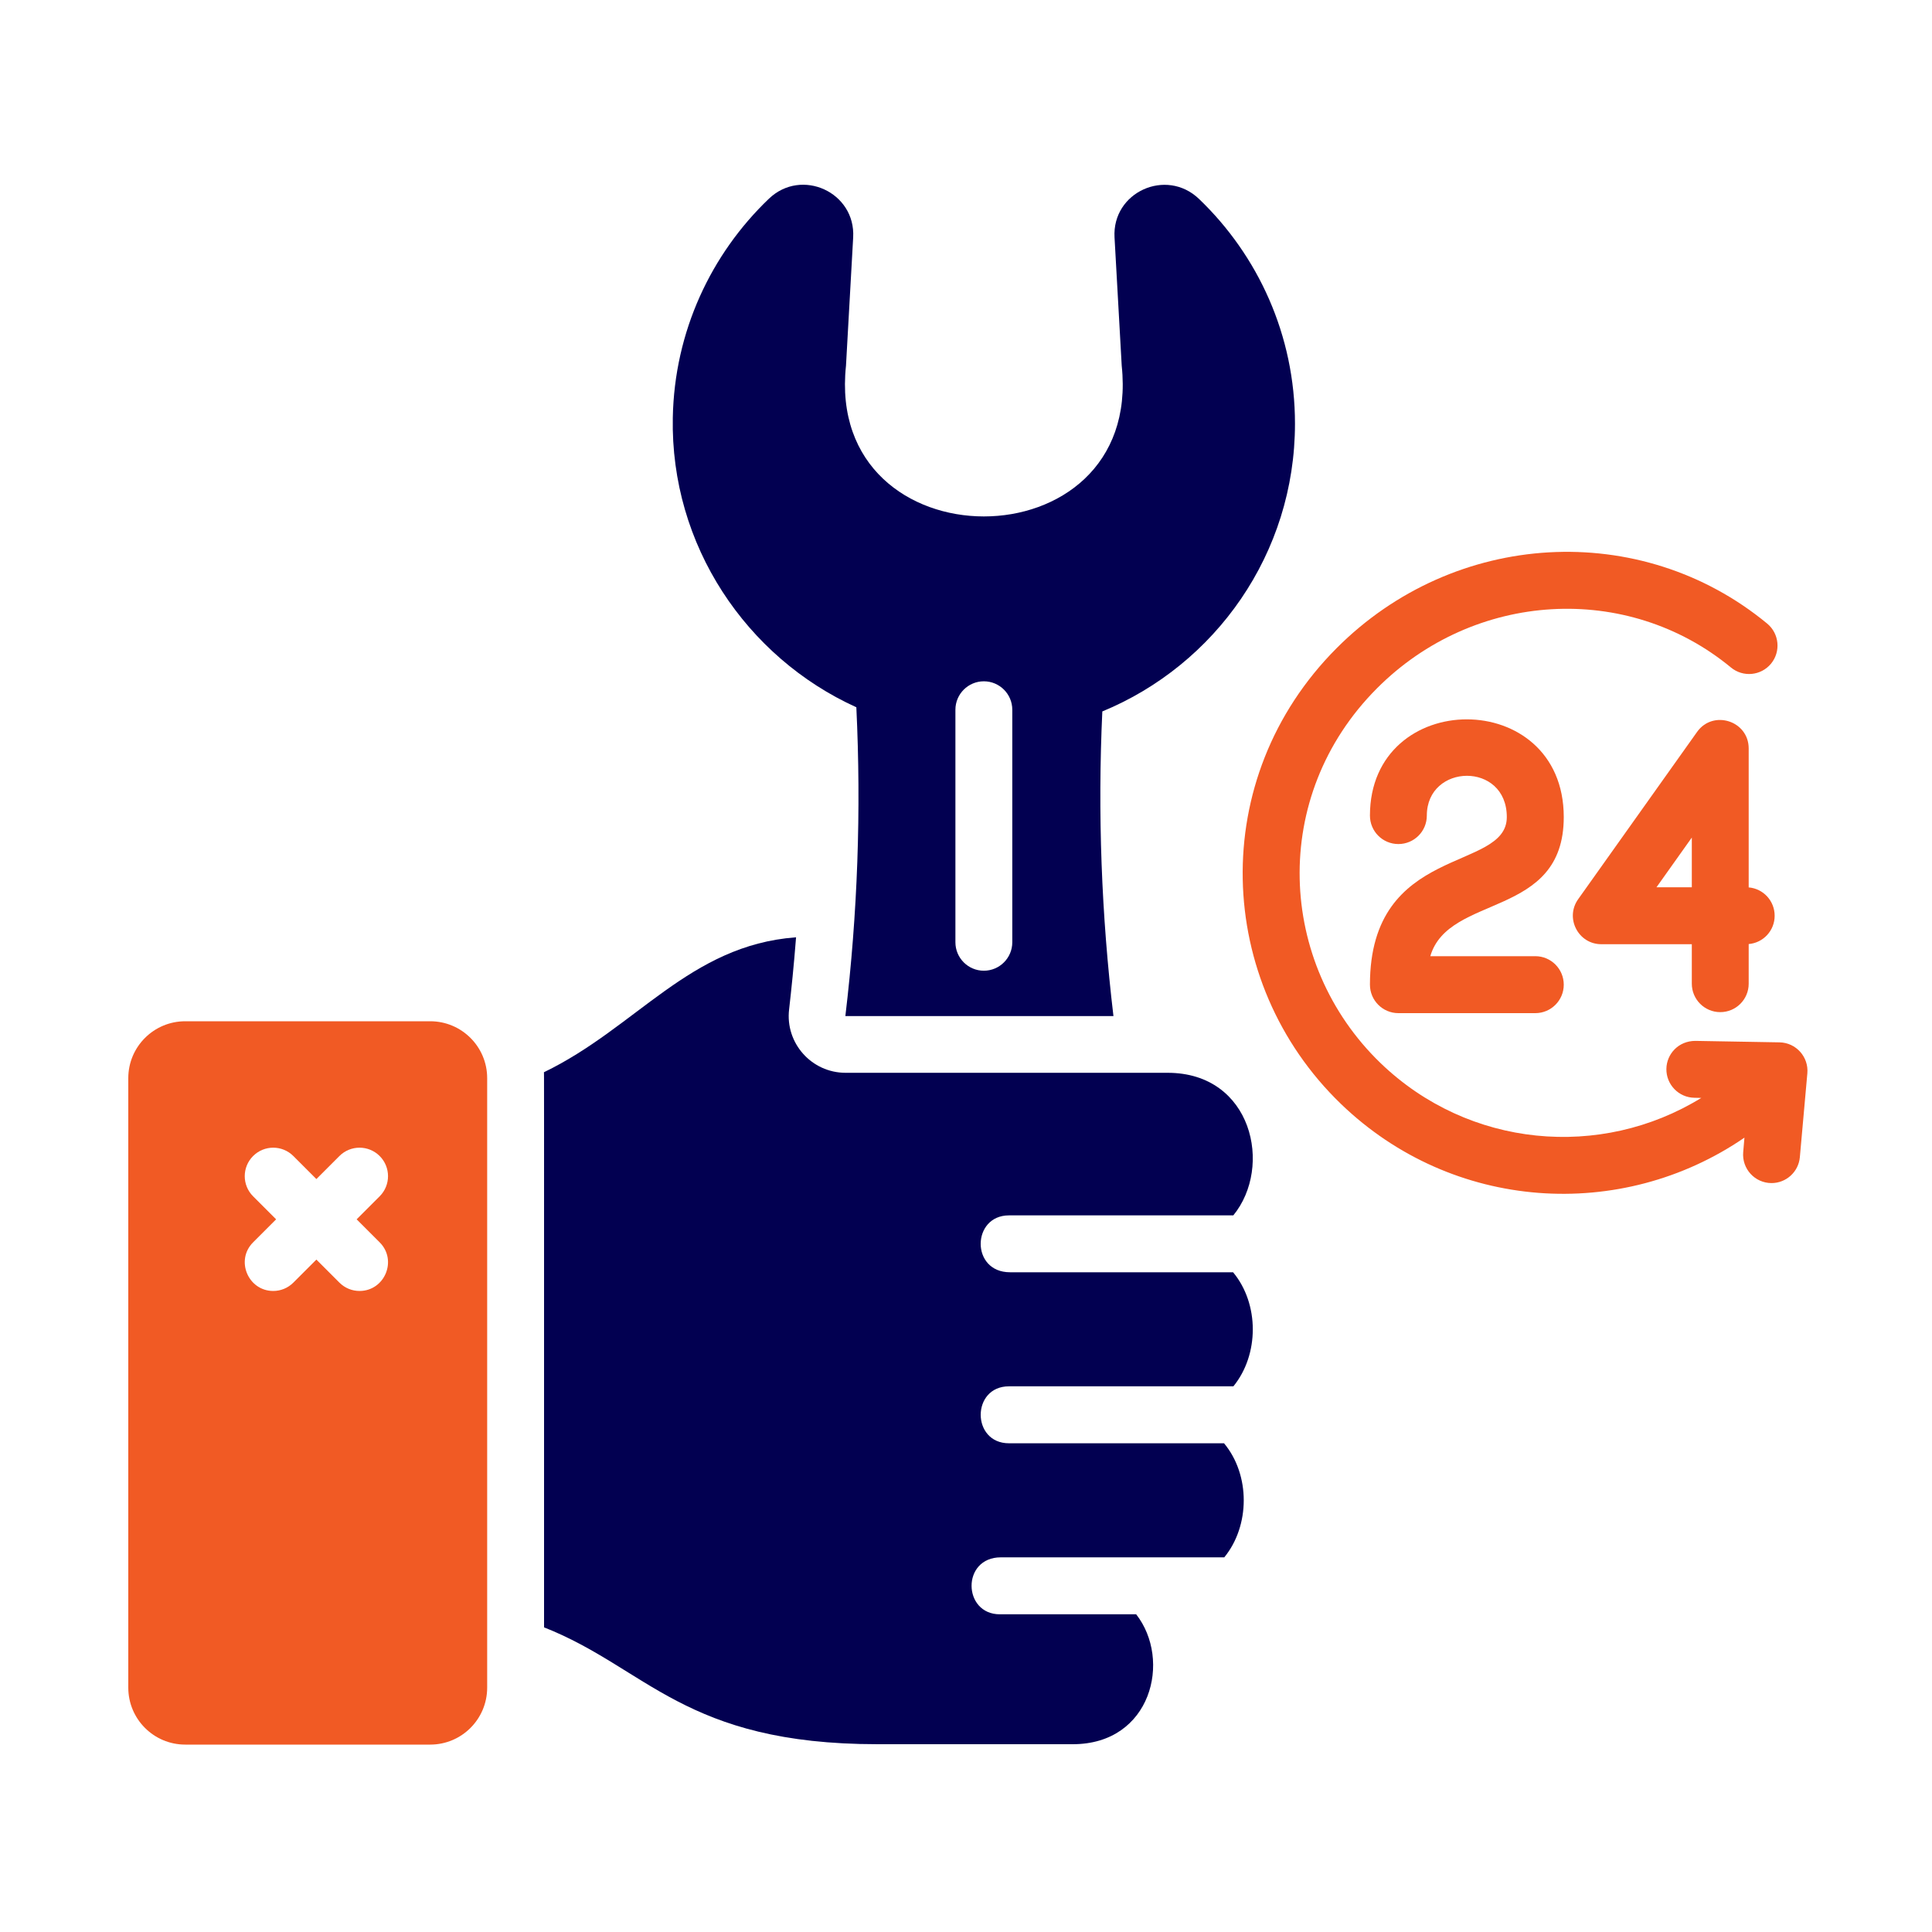
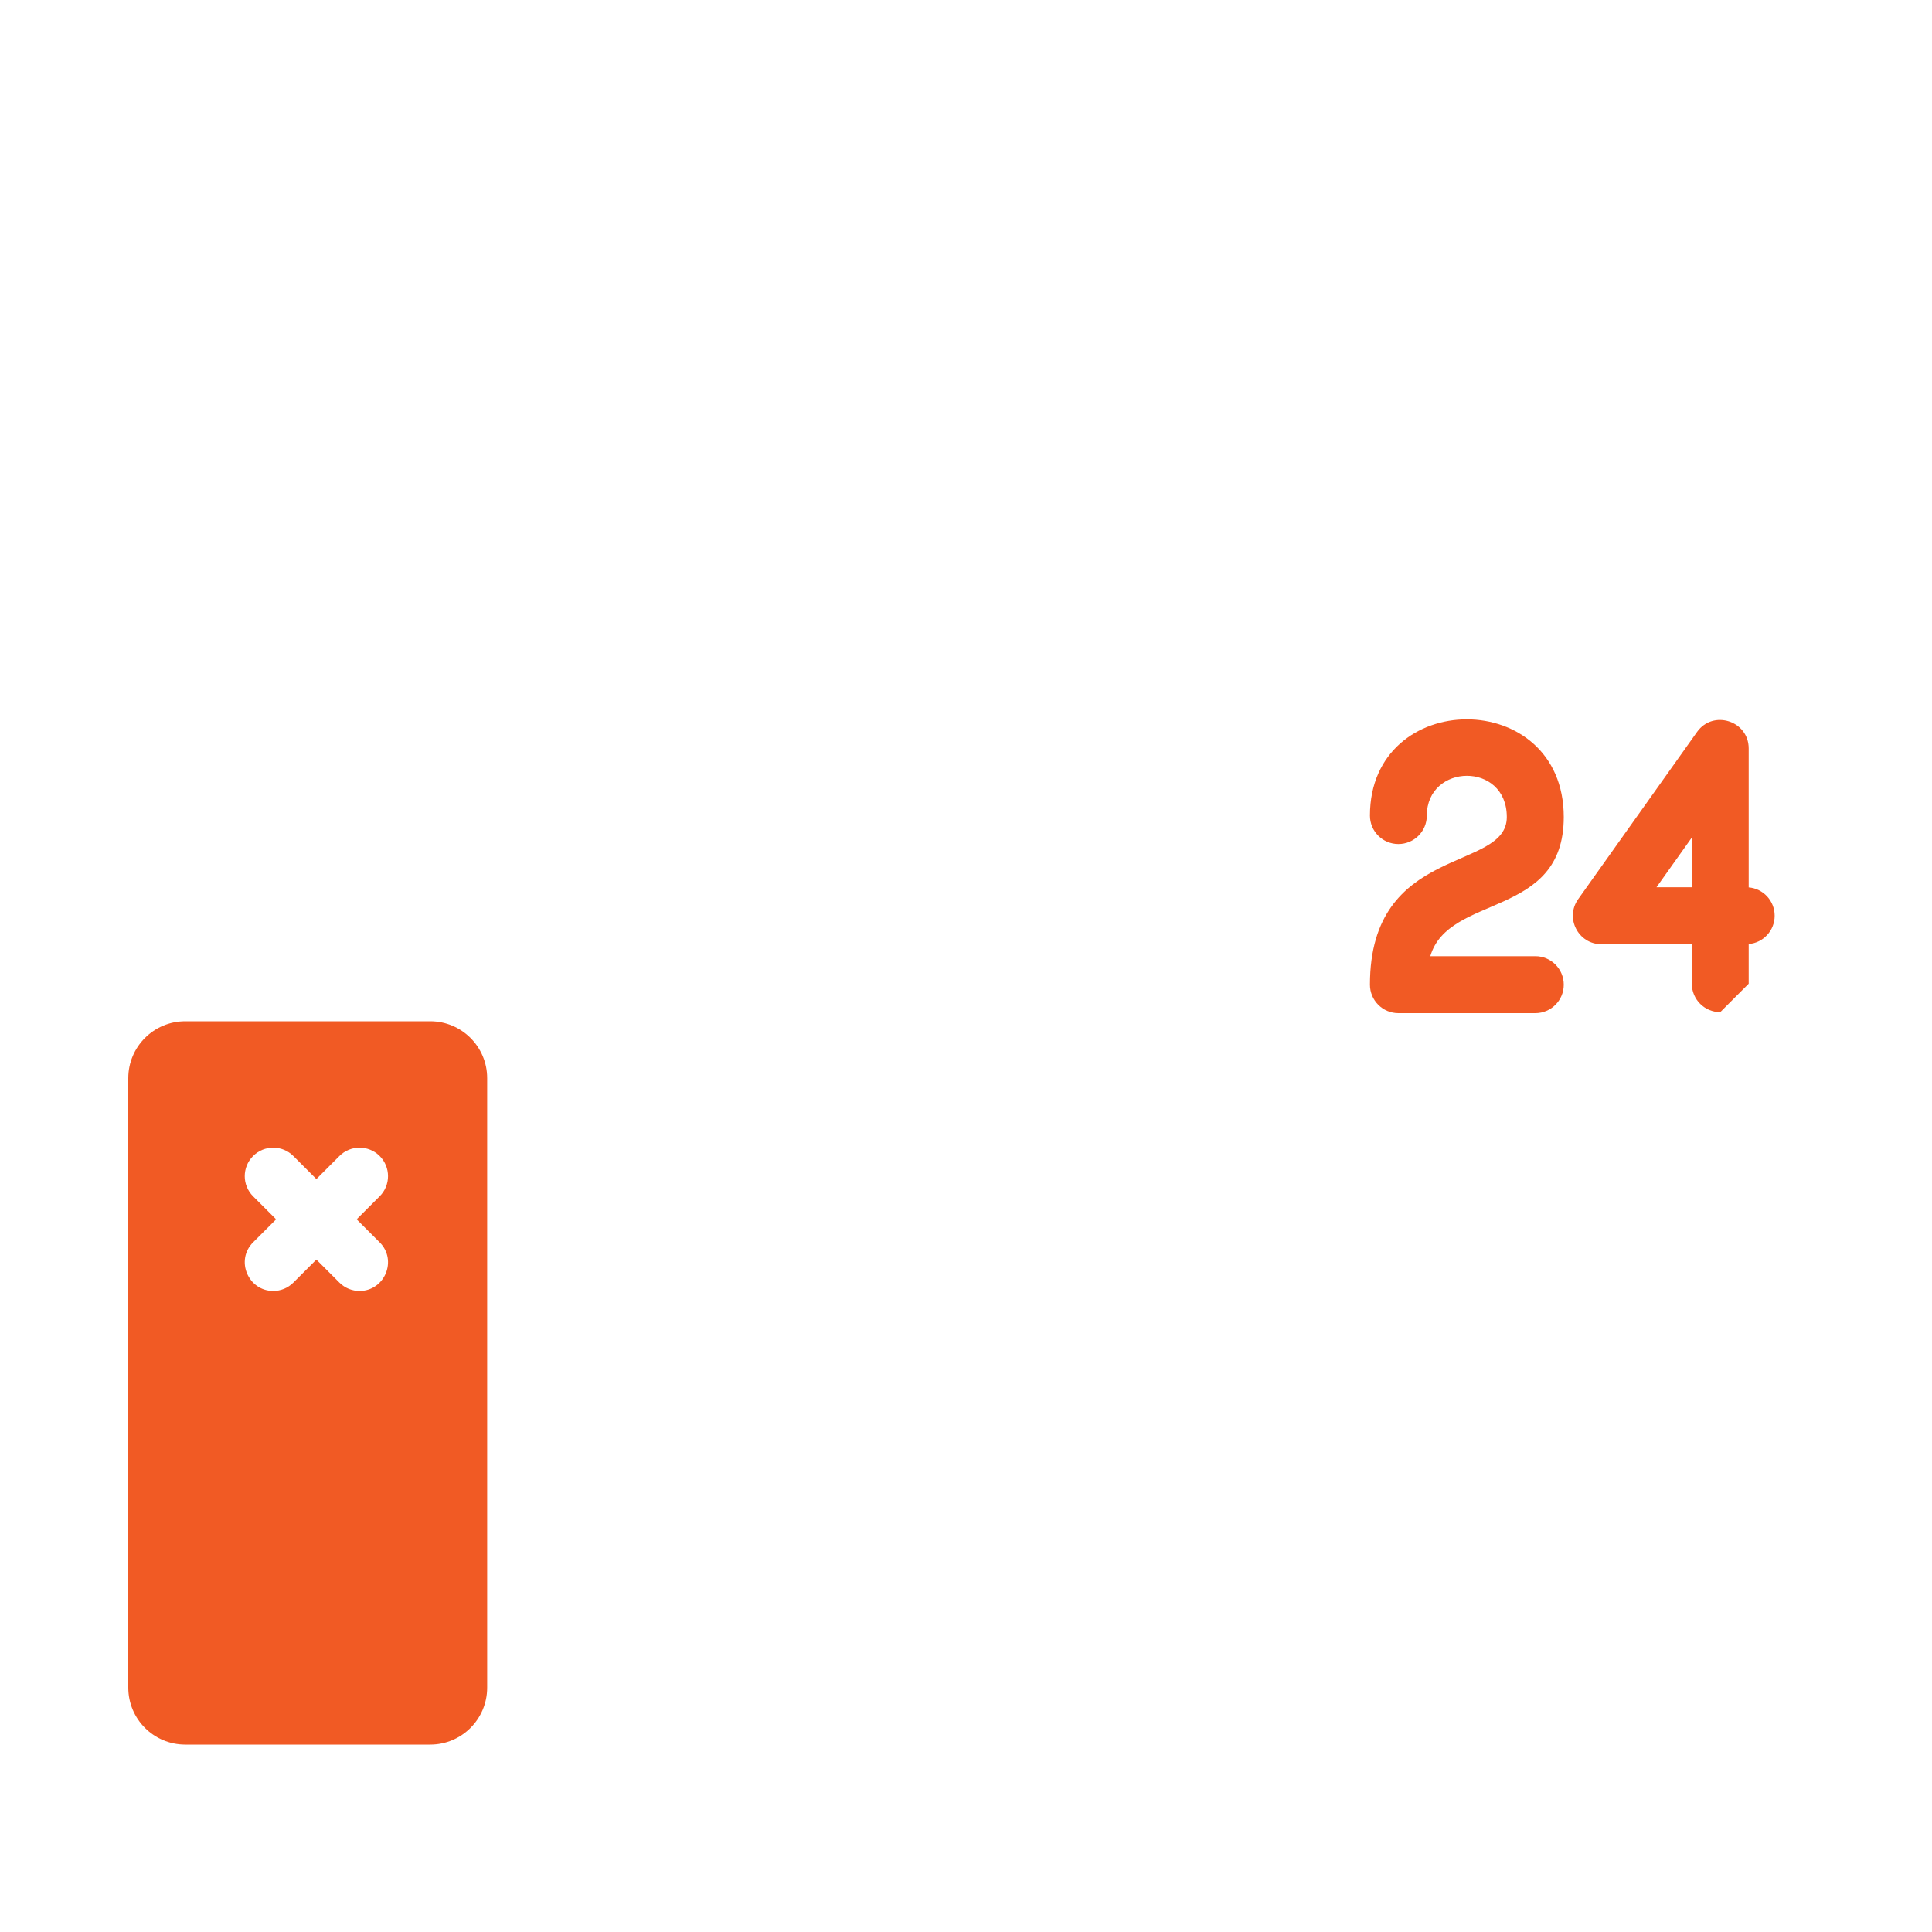
<svg xmlns="http://www.w3.org/2000/svg" width="25" height="25" viewBox="0 0 25 25" fill="none">
  <path d="M19.867 13.11H18.095C17.892 13.11 17.727 12.945 17.727 12.742C17.727 10.916 19.498 11.287 19.498 10.573C19.498 9.851 18.463 9.877 18.463 10.554C18.463 10.758 18.298 10.922 18.095 10.922C17.892 10.922 17.727 10.758 17.727 10.554C17.727 8.898 20.235 8.882 20.235 10.573C20.235 11.889 18.747 11.56 18.508 12.373H19.867C20.07 12.373 20.235 12.538 20.235 12.742C20.235 12.945 20.07 13.11 19.867 13.11Z" fill="#F15A24" />
-   <path d="M22.26 13.097C22.057 13.097 21.892 12.932 21.892 12.729V12.218H20.721C20.423 12.218 20.248 11.88 20.421 11.636L21.96 9.471C22.167 9.18 22.628 9.327 22.628 9.685V11.483C22.817 11.499 22.964 11.657 22.964 11.85C22.964 12.042 22.817 12.2 22.628 12.216V12.729C22.628 12.932 22.464 13.097 22.26 13.097ZM21.435 11.481H21.892V10.838L21.435 11.481Z" fill="#F15A24" />
-   <path d="M23.387 13.889L23.29 14.974C23.273 15.165 23.112 15.309 22.924 15.309C22.708 15.309 22.538 15.124 22.557 14.908L22.573 14.721C20.977 15.816 18.795 15.677 17.351 14.284C15.718 12.708 15.616 10.073 17.294 8.389C18.822 6.855 21.231 6.719 22.867 8.069C23.024 8.199 23.046 8.431 22.917 8.588C22.787 8.745 22.555 8.767 22.398 8.637C21.058 7.531 19.077 7.643 17.816 8.909C16.427 10.303 16.528 12.465 17.862 13.754C19.007 14.859 20.717 15.005 22.014 14.207L21.925 14.205C21.722 14.202 21.56 14.034 21.563 13.831C21.566 13.638 21.72 13.469 21.938 13.469L23.027 13.488C23.242 13.492 23.406 13.678 23.387 13.889Z" fill="#F15A24" />
+   <path d="M22.26 13.097C22.057 13.097 21.892 12.932 21.892 12.729V12.218H20.721C20.423 12.218 20.248 11.88 20.421 11.636L21.96 9.471C22.167 9.18 22.628 9.327 22.628 9.685V11.483C22.817 11.499 22.964 11.657 22.964 11.85C22.964 12.042 22.817 12.2 22.628 12.216V12.729ZM21.435 11.481H21.892V10.838L21.435 11.481Z" fill="#F15A24" />
  <path d="M5.567 13.215H2.397C1.99 13.215 1.66 13.545 1.66 13.951V21.838C1.66 22.245 1.99 22.575 2.397 22.575H5.567C5.974 22.575 6.304 22.245 6.304 21.838V13.951C6.304 13.545 5.974 13.215 5.567 13.215ZM4.913 16.076C5.145 16.308 4.978 16.705 4.652 16.705C4.558 16.705 4.464 16.669 4.392 16.597L4.094 16.299L3.796 16.597C3.724 16.669 3.63 16.705 3.536 16.705C3.211 16.705 3.043 16.308 3.275 16.076L3.573 15.778L3.275 15.48C3.131 15.336 3.131 15.103 3.275 14.959C3.419 14.815 3.652 14.815 3.796 14.959L4.094 15.257L4.392 14.959C4.536 14.815 4.769 14.815 4.913 14.959C5.057 15.103 5.057 15.336 4.913 15.48L4.615 15.778L4.913 16.076Z" fill="#F15A24" />
-   <path d="M15.839 18.676C16.18 19.085 16.177 19.743 15.842 20.152H12.951C12.44 20.152 12.456 20.889 12.938 20.889H14.702C15.164 21.479 14.9 22.57 13.882 22.57H11.357C8.855 22.57 8.376 21.585 7.04 21.058C7.04 13.437 7.041 13.924 7.038 13.875C8.237 13.296 8.921 12.232 10.297 12.129L10.301 12.129C10.272 12.5 10.24 12.809 10.211 13.061C10.159 13.498 10.502 13.882 10.942 13.882H15.11C16.204 13.882 16.474 15.098 15.959 15.727H13.056C12.573 15.727 12.559 16.463 13.069 16.463H15.956C16.297 16.873 16.294 17.53 15.96 17.939H13.056C12.568 17.939 12.569 18.676 13.056 18.676H15.839Z" fill="#020051" />
-   <path d="M16.757 5.482C16.757 4.339 16.28 3.307 15.515 2.574C15.091 2.168 14.389 2.486 14.422 3.072L14.515 4.733C14.791 7.334 10.671 7.331 10.947 4.733L11.04 3.072C11.073 2.488 10.373 2.167 9.95 2.571C9.201 3.287 8.727 4.29 8.706 5.404C8.674 7.057 9.659 8.507 11.081 9.152C11.145 10.485 11.098 11.819 10.939 13.148H14.408C14.252 11.837 14.203 10.52 14.264 9.206C15.727 8.603 16.757 7.163 16.757 5.482ZM13.099 12.193C13.099 12.396 12.934 12.561 12.731 12.561C12.528 12.561 12.363 12.396 12.363 12.193V9.184C12.363 8.981 12.528 8.816 12.731 8.816C12.934 8.816 13.099 8.981 13.099 9.184V12.193Z" fill="#020051" />
</svg>